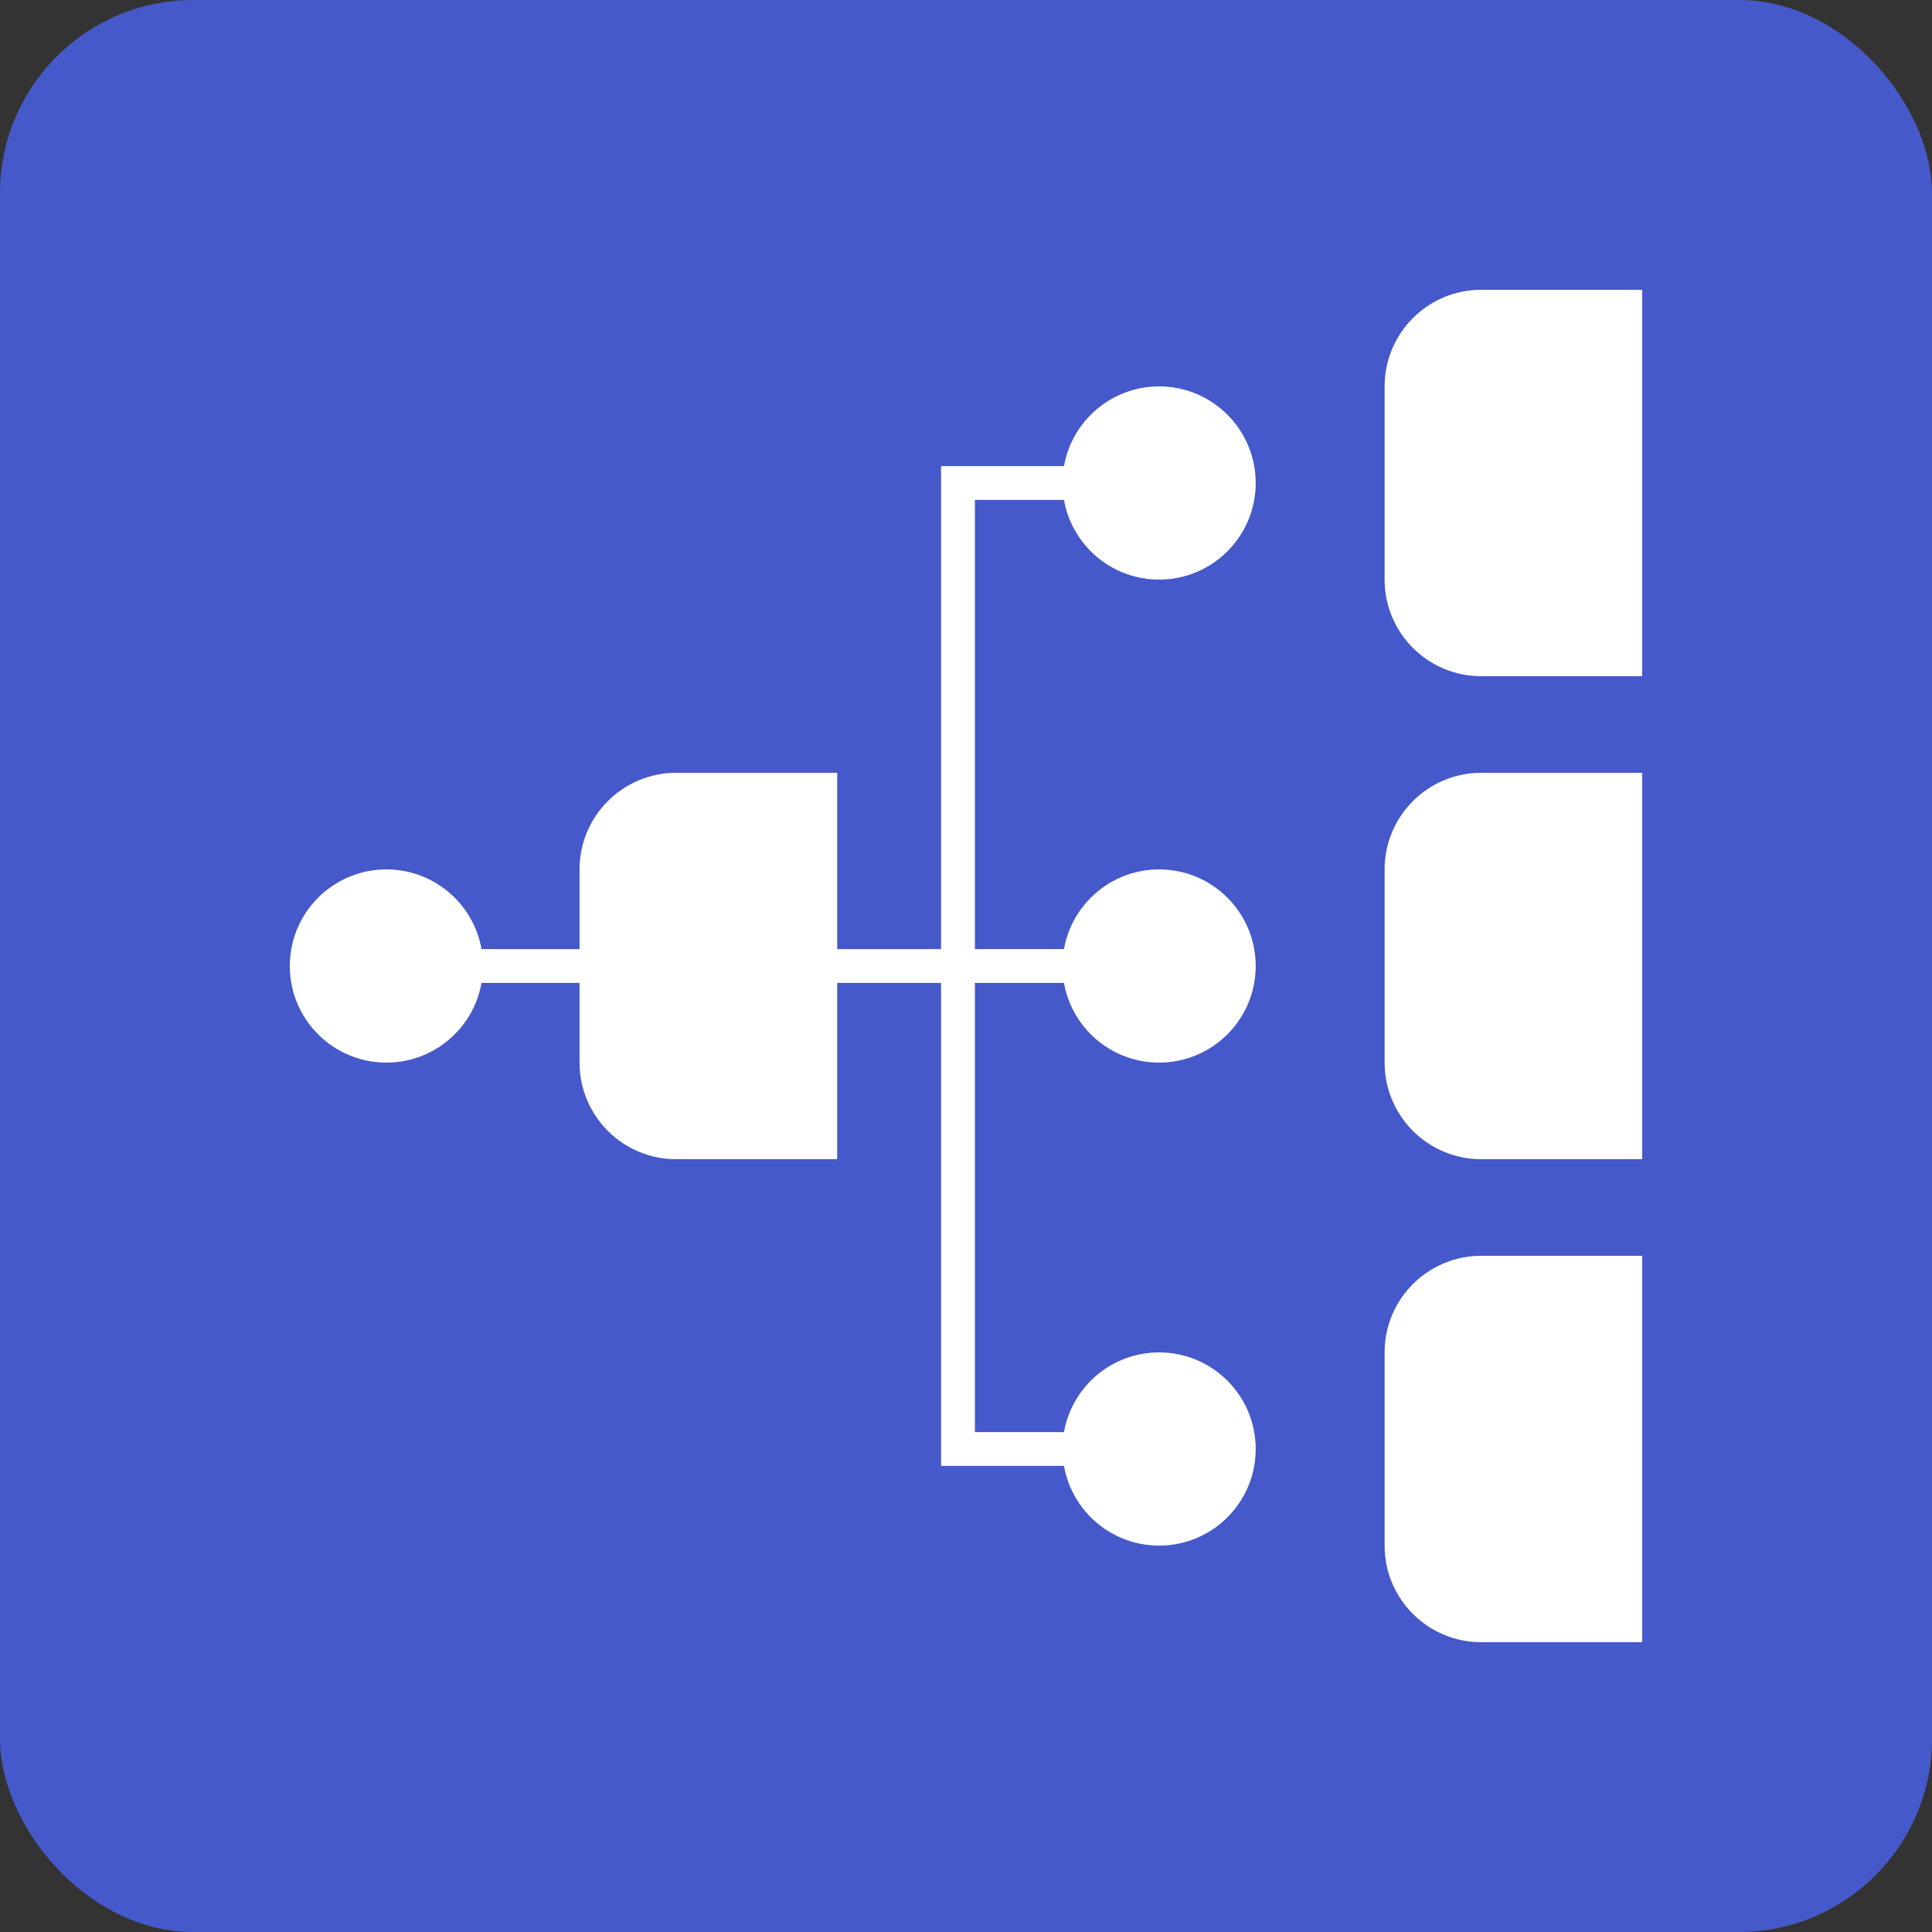
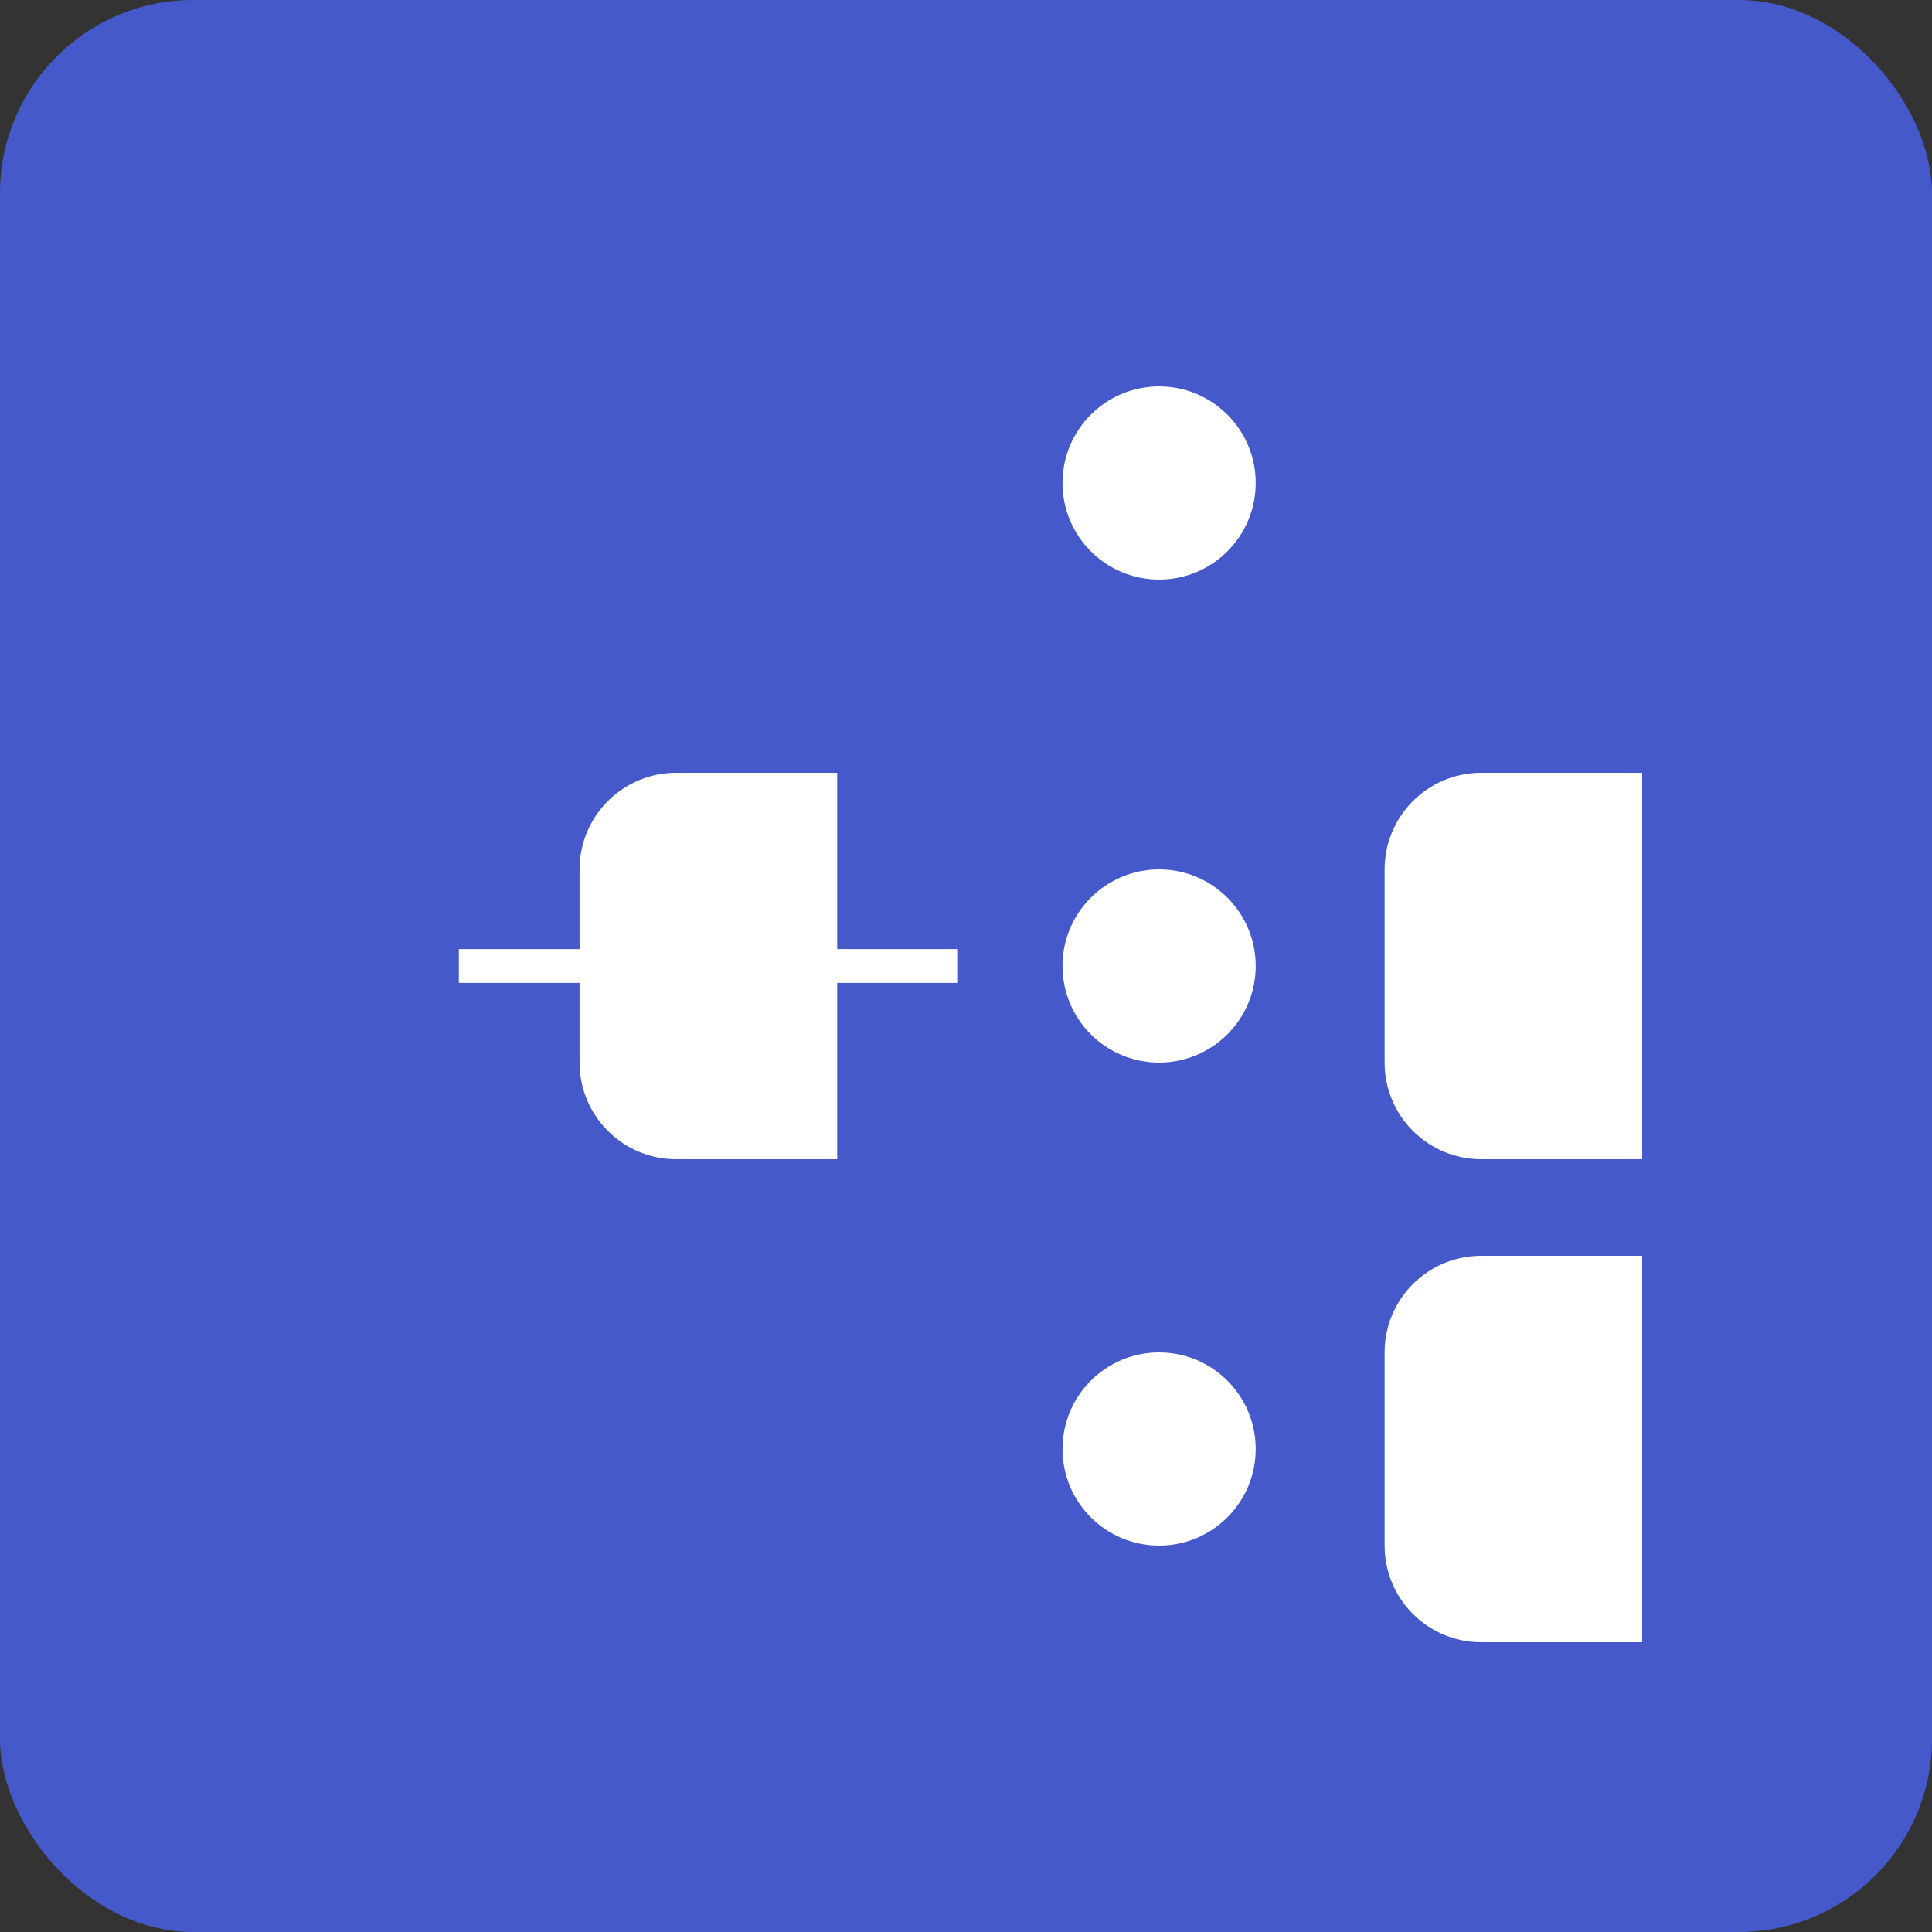
<svg xmlns="http://www.w3.org/2000/svg" width="40" height="40" viewBox="0 0 40 40" fill="none">
  <rect x="0" y="0" width="40" height="40" fill="#333333" stroke="none" />
  <rect width="40" height="40" rx="4" fill="#4659CA" />
-   <path d="M28.917 8C28.917 7.034 29.7 6.25 30.667 6.25H33.75V13.75H30.667C29.7 13.75 28.917 12.966 28.917 12V8Z" fill="white" stroke="white" stroke-width="0.5" />
  <path d="M28.917 18C28.917 17.034 29.701 16.25 30.667 16.25H33.75V23.75H30.667C29.701 23.75 28.917 22.966 28.917 22V18Z" fill="white" stroke="white" stroke-width="0.5" />
  <path d="M28.917 28C28.917 27.034 29.7 26.25 30.667 26.25H33.75V33.75H30.667C29.7 33.75 28.917 32.967 28.917 32V28Z" fill="white" stroke="white" stroke-width="0.5" />
-   <path d="M22.334 10C21.834 10 19.834 10 19.834 10V20M19.834 20V30H22.334M19.834 20H22.334" stroke="white" stroke-width="0.7" />
  <circle cx="23.998" cy="10" r="1.75" fill="white" stroke="white" stroke-width="0.5" />
  <circle cx="23.998" cy="20" r="1.75" fill="white" stroke="white" stroke-width="0.5" />
-   <circle cx="8" cy="20" r="1.75" fill="white" stroke="white" stroke-width="0.5" />
  <circle cx="23.998" cy="30" r="1.75" fill="white" stroke="white" stroke-width="0.5" />
  <path d="M19.834 20H17" stroke="white" stroke-width="0.7" />
  <path d="M12.333 20H9.5" stroke="white" stroke-width="0.7" />
-   <path d="M12.249 18C12.249 17.034 13.033 16.25 13.999 16.25H17.083V23.75H13.999C13.033 23.75 12.249 22.966 12.249 22V18Z" fill="white" stroke="white" stroke-width="0.5" />
+   <path d="M12.249 18C12.249 17.034 13.033 16.25 13.999 16.25H17.083V23.75H13.999C13.033 23.75 12.249 22.966 12.249 22Z" fill="white" stroke="white" stroke-width="0.5" />
</svg>